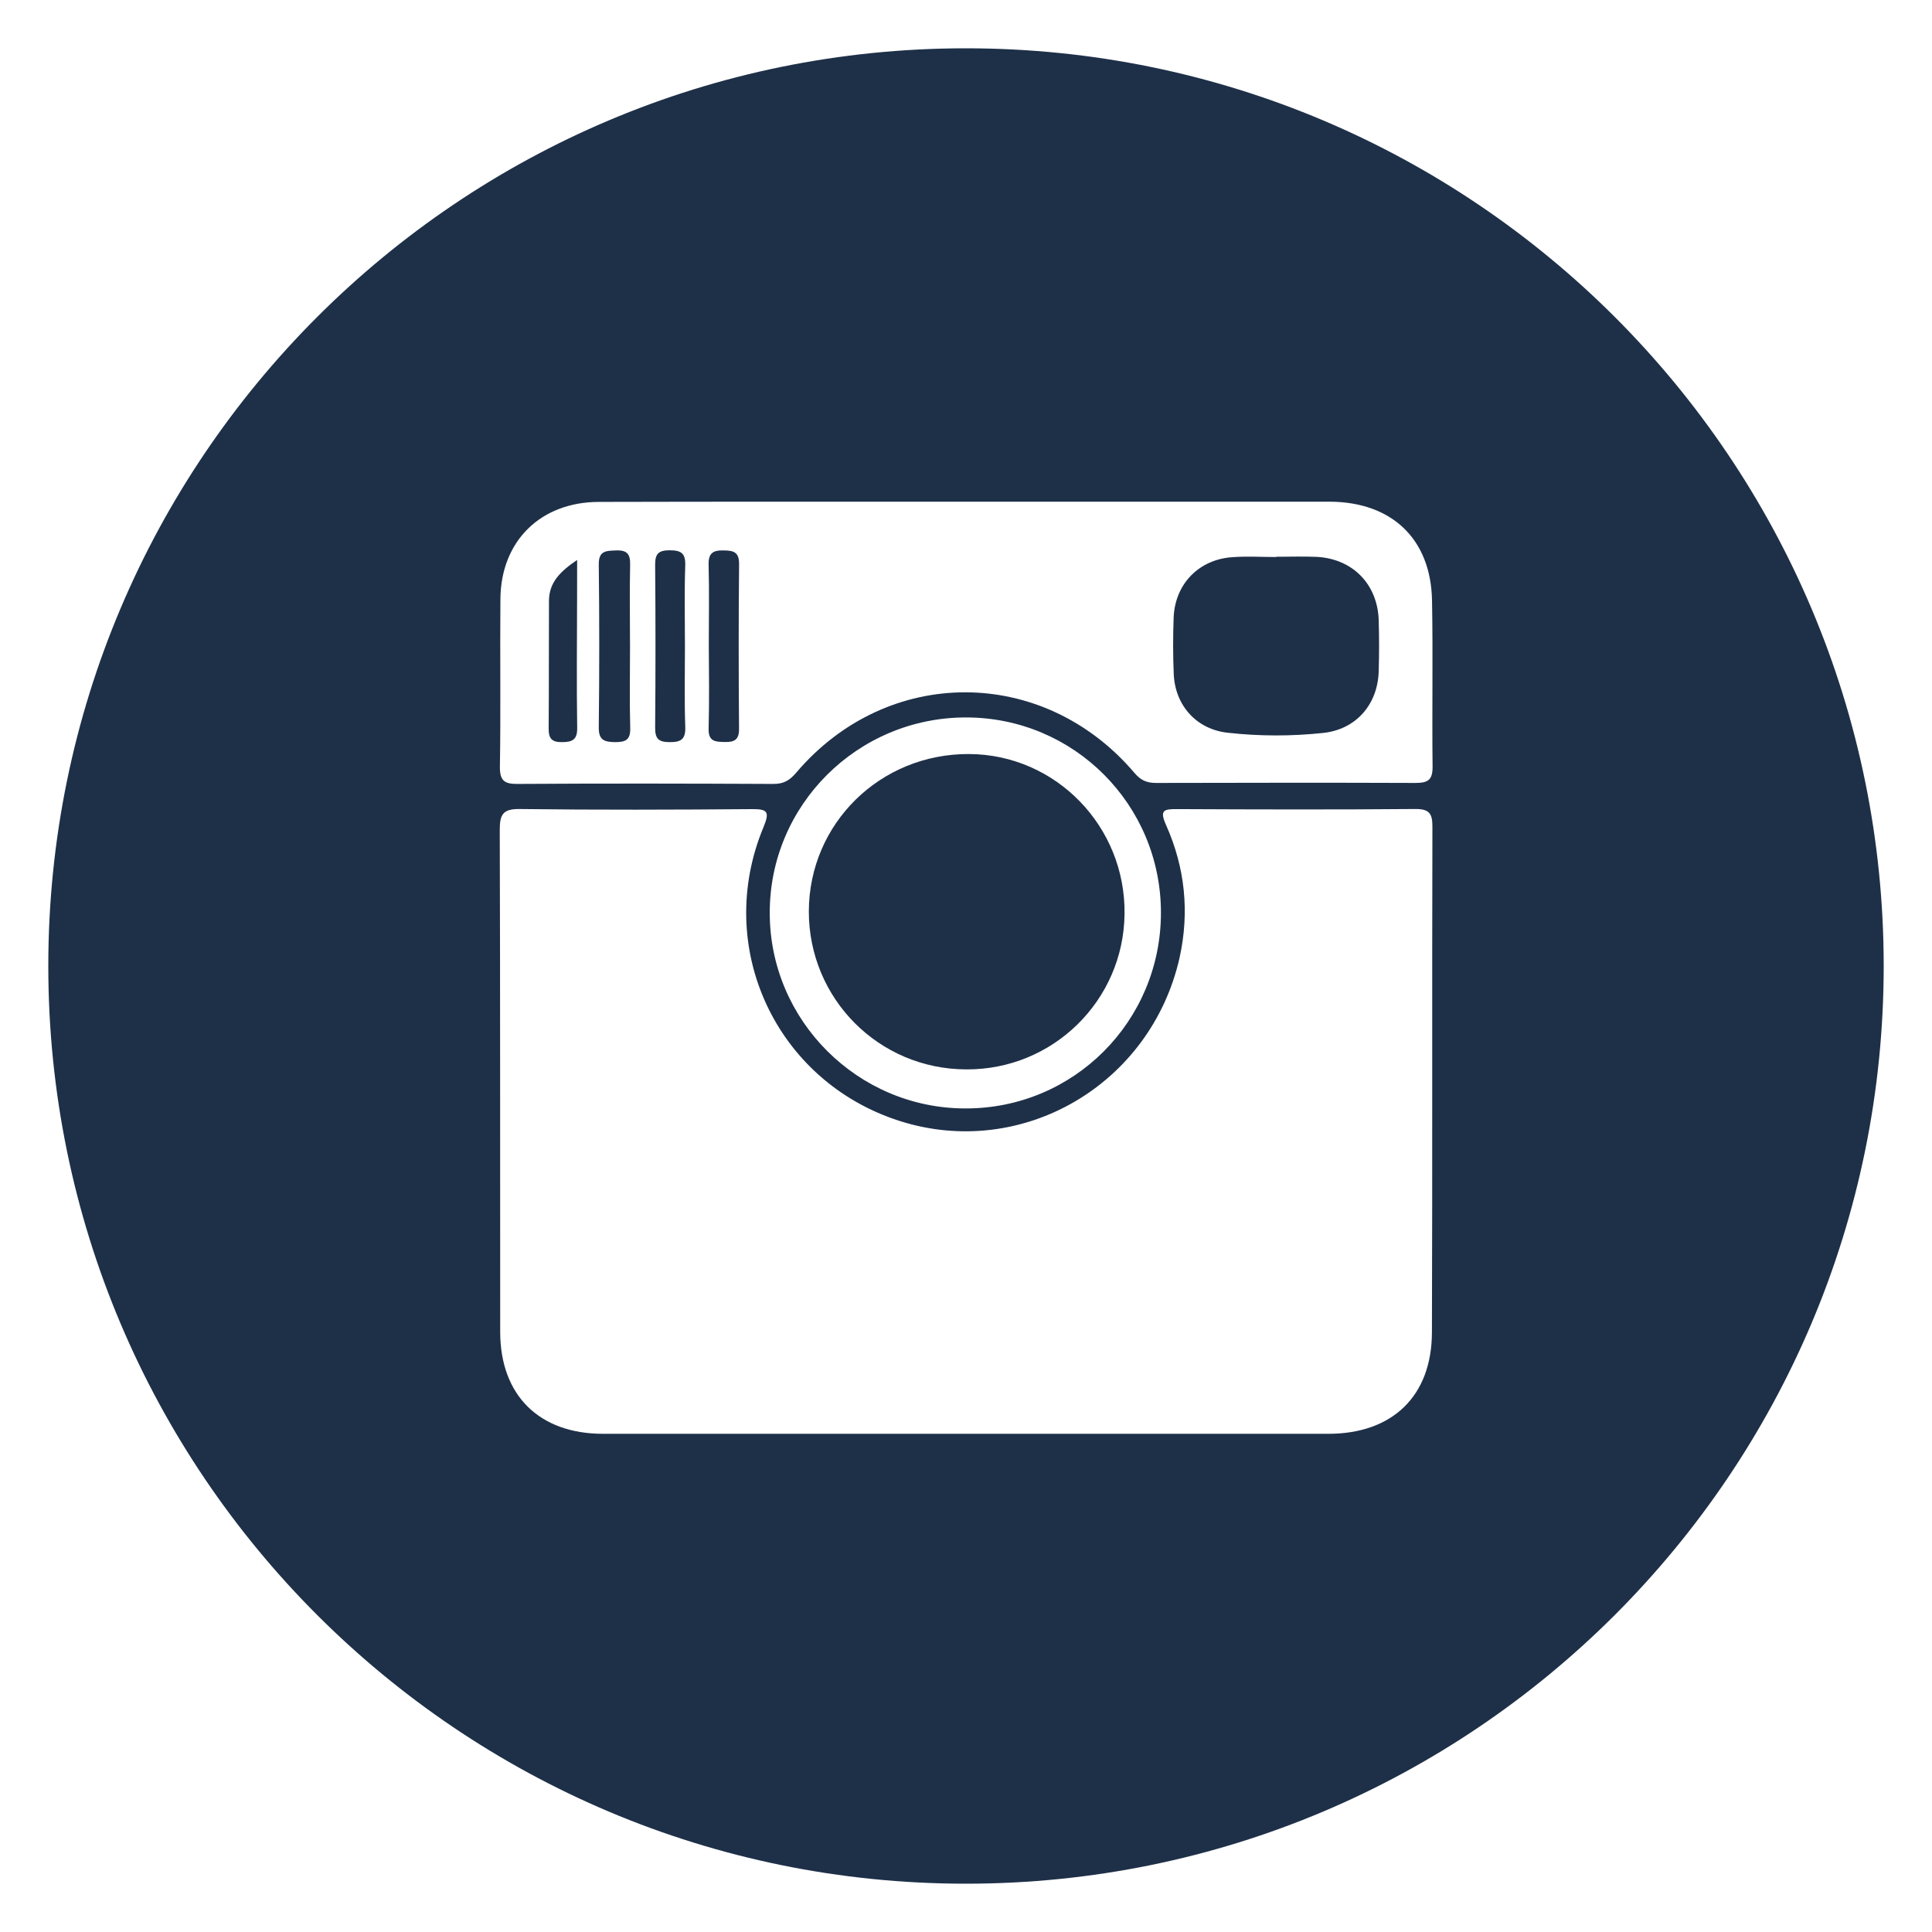
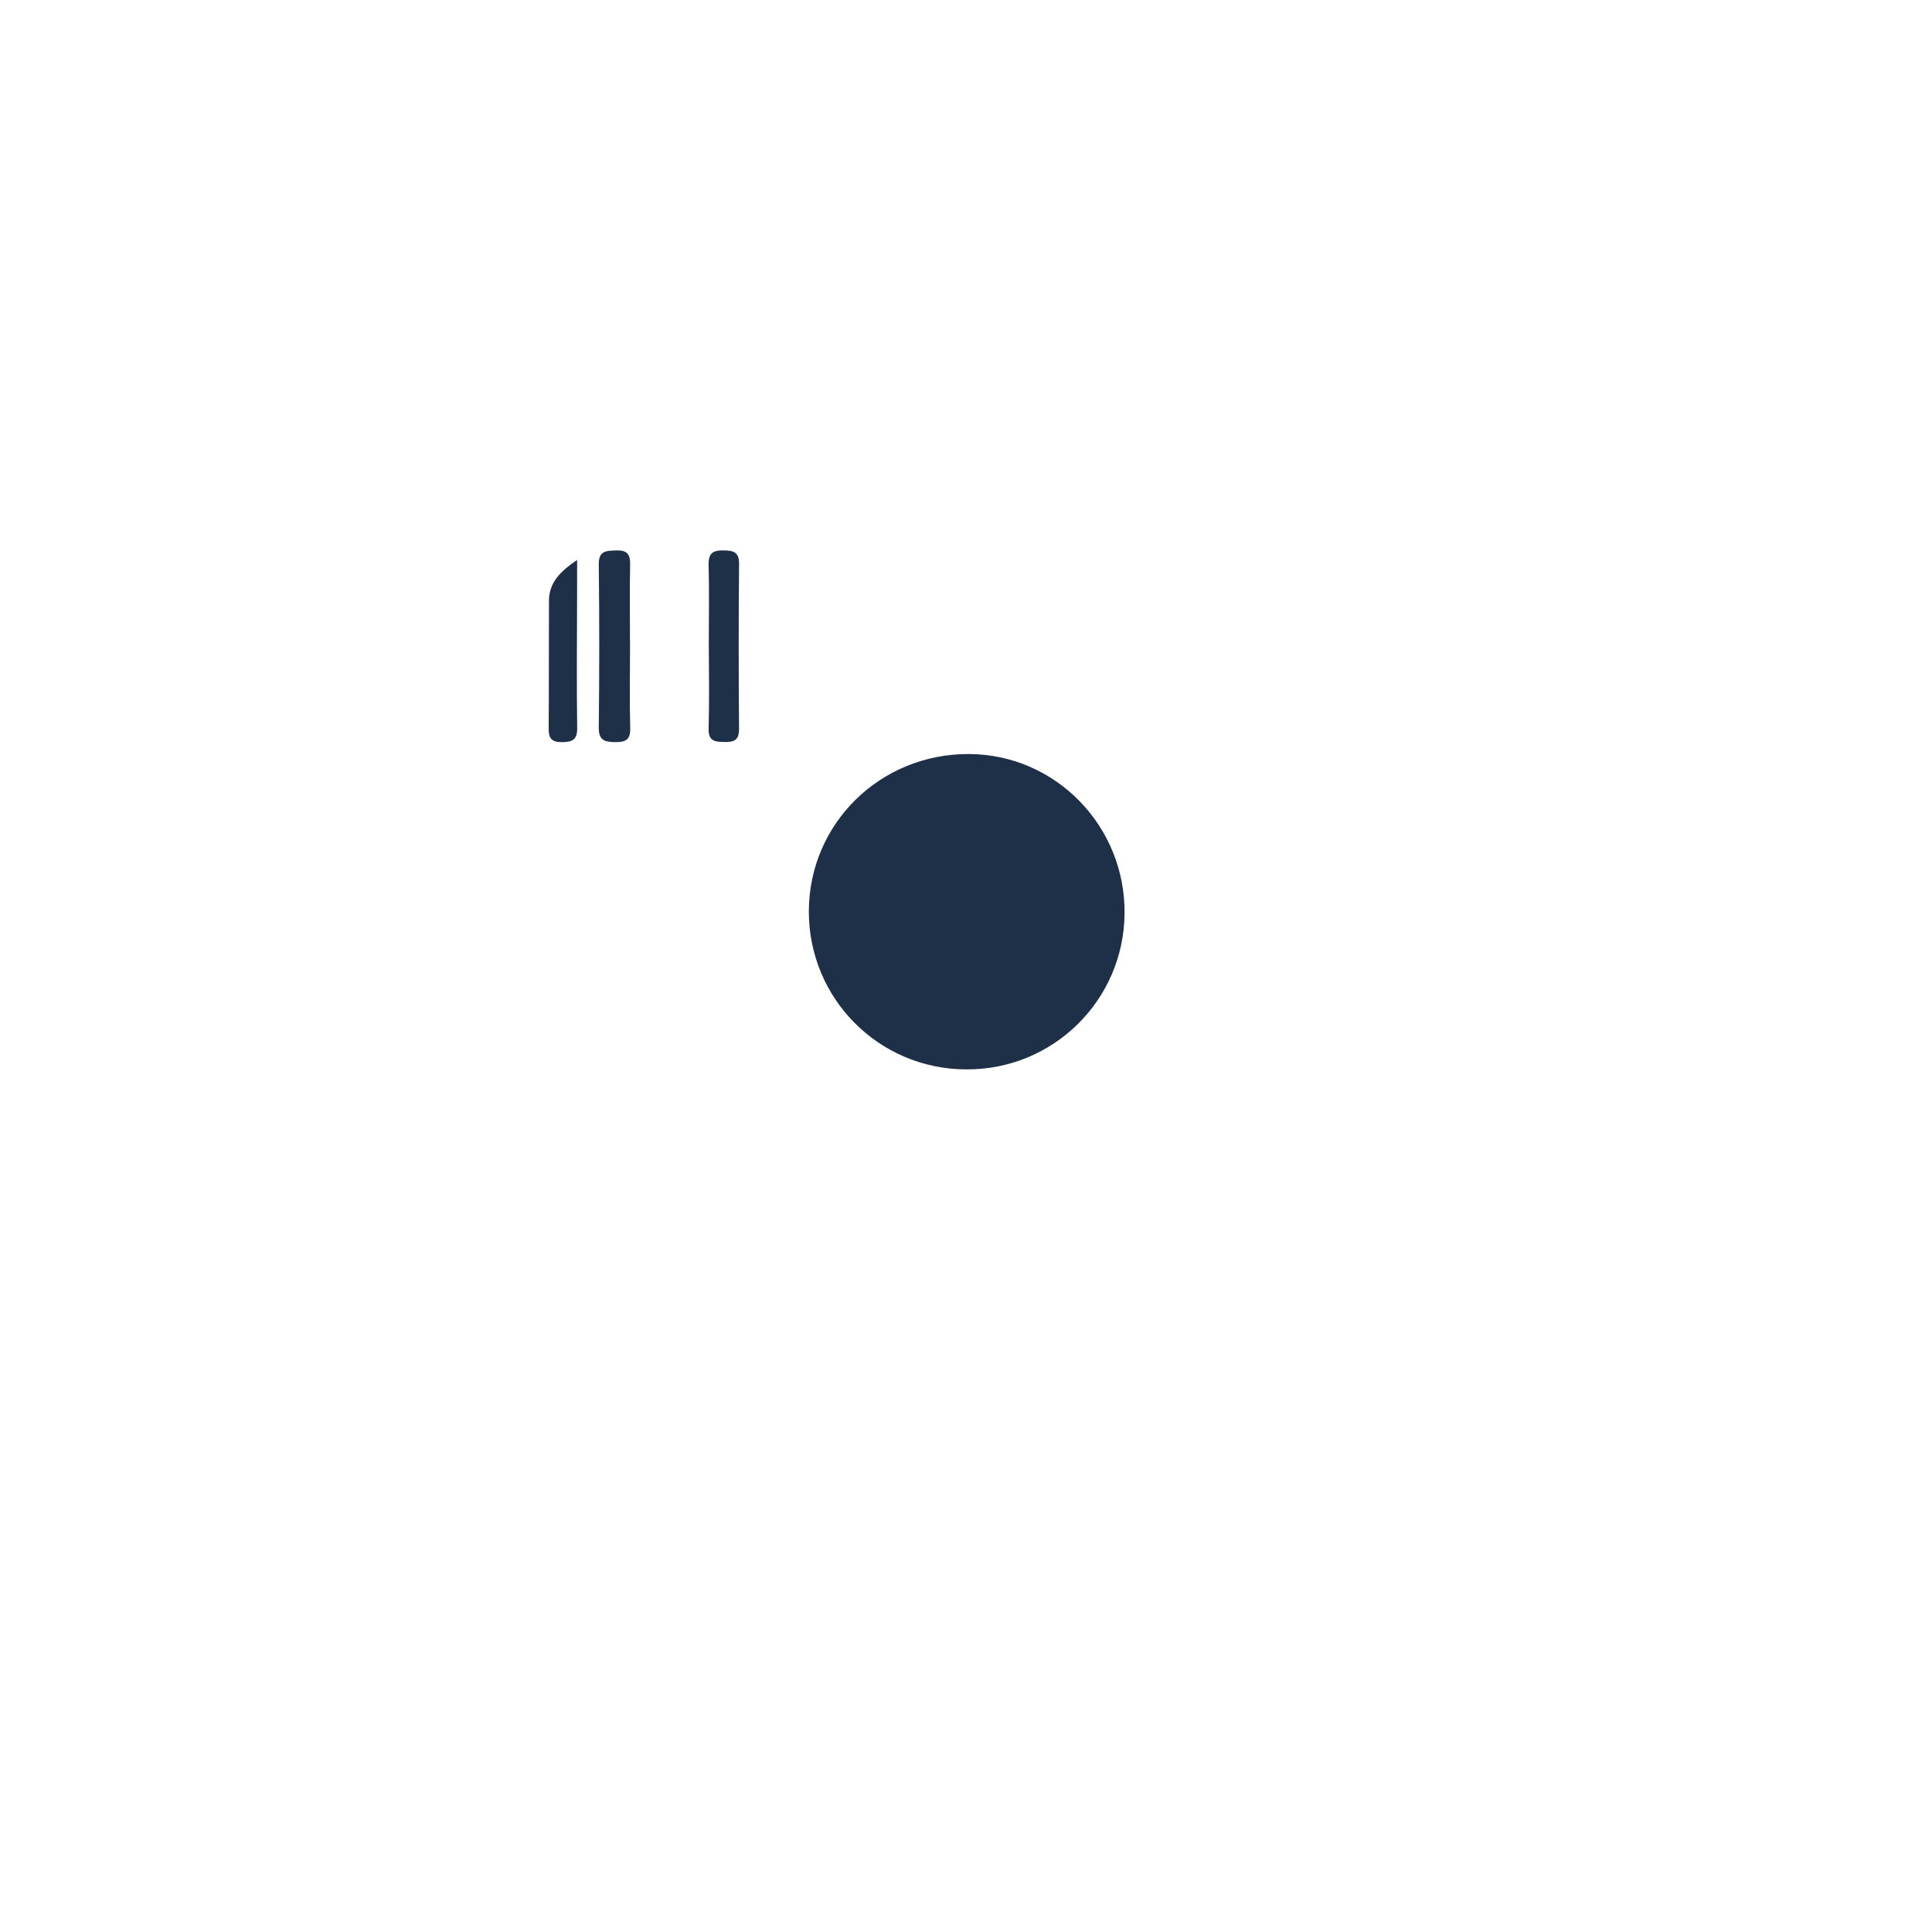
<svg xmlns="http://www.w3.org/2000/svg" version="1.1" id="Capa_1" x="0px" y="0px" width="80px" height="80px" viewBox="-20 -20 80 80" enable-background="new -20 -20 80 80" xml:space="preserve">
  <g>
    <path fill="#1E3048" d="M6.088,6.811c0-1.141-0.021-2.271,0.004-3.41c0.015-0.45-0.12-0.631-0.59-0.608   C5.08,2.806,4.786,2.812,4.794,3.378c0.026,2.246,0.026,4.494,0,6.738c-0.008,0.538,0.234,0.609,0.687,0.614   c0.445,0,0.63-0.108,0.615-0.595C6.066,9.024,6.088,7.914,6.088,6.811z" />
    <path fill="#1E3048" d="M3.898,3.186C3.192,3.664,2.736,4.122,2.732,4.874c-0.009,1.758,0.002,3.518-0.013,5.28   c-0.006,0.414,0.116,0.58,0.55,0.576c0.438,0,0.639-0.108,0.631-0.586C3.874,8.336,3.892,6.52,3.896,4.718   C3.898,4.244,3.898,3.776,3.898,3.186z" />
    <path fill="#1E3048" d="M20.008,24.281c3.592,0.023,6.516-2.852,6.557-6.432c0.049-3.63-2.85-6.609-6.435-6.626   c-3.678-0.02-6.624,2.872-6.638,6.505C13.484,21.346,16.386,24.273,20.008,24.281z" />
-     <path fill="#1E3048" d="M7.729,2.786c-0.459,0-0.604,0.142-0.601,0.604c0.019,2.242,0.019,4.49,0,6.736   c-0.004,0.466,0.144,0.604,0.601,0.604c0.489,0.004,0.665-0.131,0.646-0.643C8.336,8.979,8.362,7.874,8.362,6.762   c0-1.111-0.026-2.22,0.012-3.334C8.392,2.916,8.218,2.786,7.729,2.786z" />
-     <path fill="#1E3048" d="M19.996-18C-0.986-18-18-0.99-18,20c0,20.988,17.014,38,37.996,38C40.986,58,58,40.988,58,20   C58-0.99,40.986-18,19.996-18z M39.293,35.176c-0.008,2.637-1.641,4.195-4.289,4.195c-5.018,0-10.039,0-15.052,0   c-4.994,0-9.986,0-14.98,0c-2.642,0-4.256-1.59-4.26-4.215c-0.006-6.934,0.004-13.867-0.018-20.801c0-0.63,0.134-0.867,0.832-0.855   c3.197,0.04,6.403,0.03,9.604,0.004c0.642-0.004,0.752,0.094,0.49,0.734c-2.082,4.979,0.504,10.535,5.624,12.176   c5.074,1.625,10.42-1.5,11.602-6.768c0.412-1.879,0.225-3.717-0.557-5.471c-0.287-0.638-0.098-0.676,0.467-0.672   c3.283,0.016,6.561,0.024,9.83-0.004c0.582-0.006,0.73,0.17,0.727,0.724C39.293,21.211,39.318,28.191,39.293,35.176z    M11.874,17.818c-0.018-4.479,3.64-8.116,8.134-8.11c4.461,0.004,8.061,3.61,8.064,8.08c0.002,4.501-3.619,8.13-8.114,8.11   C15.514,25.887,11.88,22.258,11.874,17.818z M38.613,12.42c-3.578-0.014-7.168-0.008-10.746,0c-0.379,0-0.627-0.107-0.887-0.41   c-3.777-4.449-10.232-4.458-14.005-0.021c-0.271,0.319-0.516,0.472-0.941,0.472c-3.534-0.016-7.066-0.024-10.592,0   c-0.549,0.006-0.746-0.126-0.742-0.704c0.038-2.32,0-4.646,0.021-6.962c0.022-2.399,1.67-4.008,4.076-4.012   C9.866,0.77,14.94,0.774,20.006,0.774c5.025,0,10.037,0,15.053,0c2.57,0.008,4.195,1.542,4.238,4.098   c0.043,2.294-0.004,4.59,0.023,6.884C39.322,12.302,39.121,12.42,38.613,12.42z" />
-     <path fill="#1E3048" d="M34.506,3.058c-0.549-0.023-1.109-0.004-1.658-0.004c0,0.004,0,0.004,0,0.011   c-0.609,0-1.211-0.038-1.812,0.006c-1.398,0.092-2.385,1.115-2.438,2.506c-0.029,0.779-0.029,1.56,0.004,2.342   c0.061,1.302,0.949,2.29,2.252,2.424c1.303,0.145,2.619,0.145,3.924,0.008c1.373-0.142,2.27-1.18,2.311-2.552   c0.021-0.704,0.021-1.414,0-2.118C37.043,4.192,36.01,3.13,34.506,3.058z" />
    <path fill="#1E3048" d="M9.972,2.792C9.52,2.778,9.33,2.908,9.342,3.384C9.372,4.49,9.35,5.6,9.35,6.706   c0.009,1.162,0.022,2.32-0.008,3.479c-0.01,0.532,0.294,0.532,0.676,0.54c0.404,0.009,0.591-0.104,0.584-0.556   c-0.018-2.264-0.021-4.538,0.002-6.798C10.612,2.874,10.392,2.794,9.972,2.792z" />
  </g>
</svg>